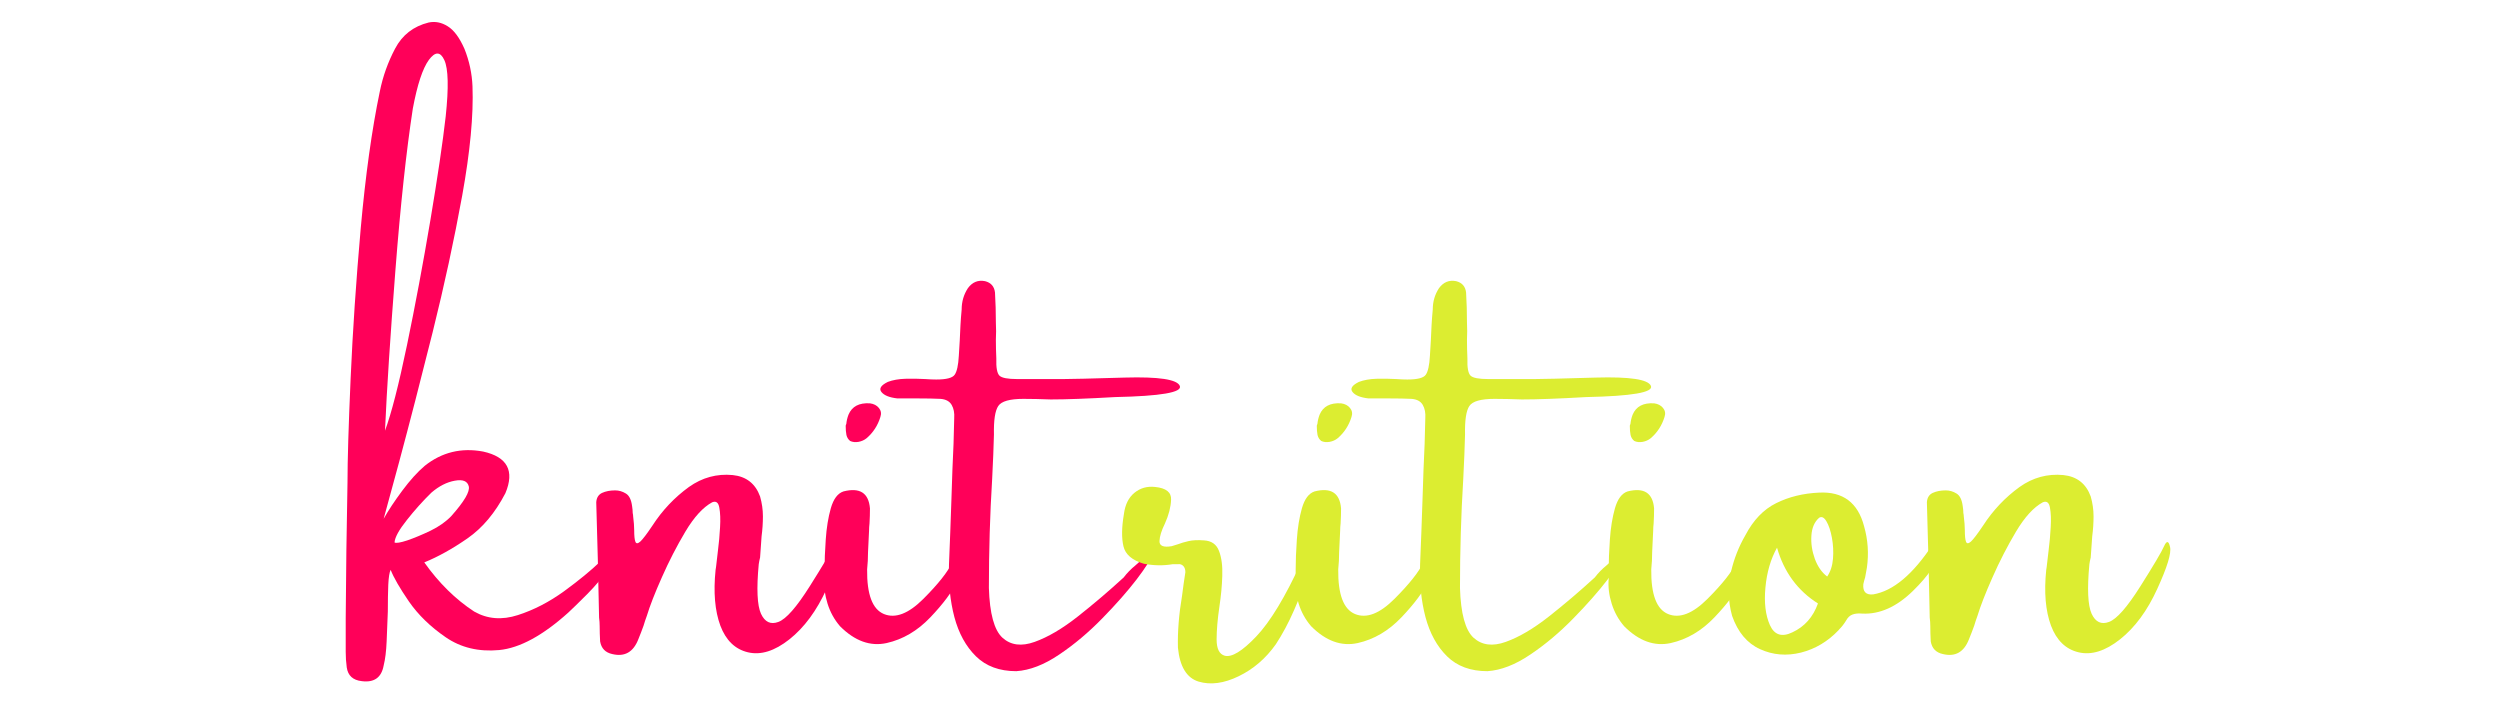
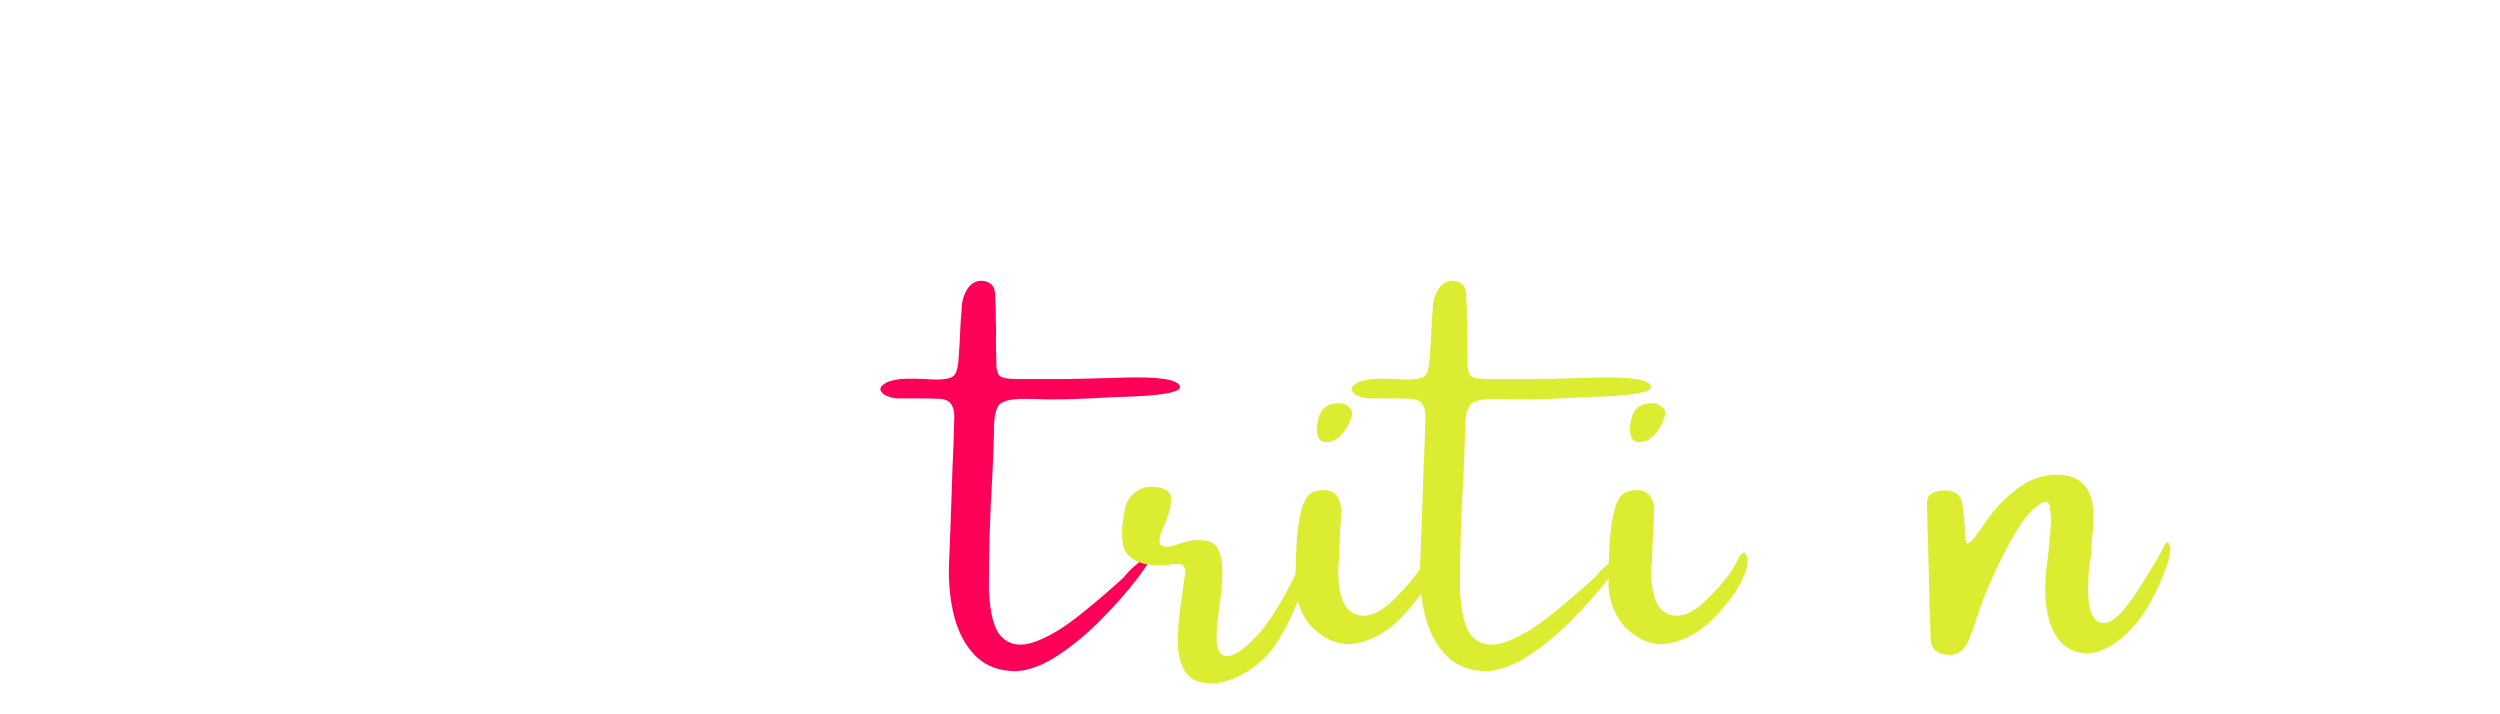
<svg xmlns="http://www.w3.org/2000/svg" width="350" zoomAndPan="magnify" viewBox="0 0 262.5 75" height="100" preserveAspectRatio="xMidYMid meet" version="1.0">
  <defs>
    <g />
  </defs>
  <g fill="#ff0059" fill-opacity="1">
    <g transform="translate(36.3, 71.99)">
      <g>
-         <path d="M 26.75 -13.047 C 27.289 -13.516 27.66 -13.738 27.859 -13.719 C 28.055 -13.707 28.125 -13.562 28.062 -13.281 C 28.008 -13 27.867 -12.688 27.641 -12.344 C 27.047 -11.457 26.285 -10.547 25.359 -9.609 C 24.43 -8.68 23.77 -8.035 23.375 -7.672 C 20.688 -5.254 18.266 -3.941 16.109 -3.734 C 13.961 -3.535 12.094 -3.984 10.5 -5.078 C 8.906 -6.172 7.617 -7.422 6.641 -8.828 C 5.672 -10.242 5.031 -11.352 4.719 -12.156 C 4.594 -11.914 4.508 -11.395 4.469 -10.594 C 4.438 -9.801 4.422 -8.863 4.422 -7.781 C 4.379 -6.719 4.336 -5.672 4.297 -4.641 C 4.254 -3.609 4.148 -2.766 3.984 -2.109 C 3.754 -0.848 2.988 -0.301 1.688 -0.469 C 0.758 -0.57 0.234 -1.051 0.109 -1.906 C 0.035 -2.445 0 -2.992 0 -3.547 C 0 -4.742 0 -5.922 0 -7.078 C 0.031 -11.848 0.094 -16.602 0.188 -21.344 C 0.188 -23.645 0.297 -27.281 0.516 -32.25 C 0.734 -37.219 1.086 -42.477 1.578 -48.031 C 2.078 -53.582 2.742 -58.363 3.578 -62.375 C 3.898 -63.969 4.438 -65.473 5.188 -66.891 C 5.938 -68.316 7.109 -69.227 8.703 -69.625 C 9.391 -69.77 10.055 -69.641 10.703 -69.234 C 11.359 -68.836 11.945 -68.047 12.469 -66.859 C 12.977 -65.586 13.258 -64.273 13.312 -62.922 C 13.426 -59.898 13.066 -56.082 12.234 -51.469 C 11.398 -46.863 10.363 -42.07 9.125 -37.094 C 7.883 -32.125 6.711 -27.586 5.609 -23.484 C 4.984 -21.172 4.441 -19.18 3.984 -17.516 C 4.473 -18.391 5.125 -19.375 5.938 -20.469 C 6.75 -21.562 7.535 -22.43 8.297 -23.078 C 10.086 -24.504 12.129 -25.004 14.422 -24.578 C 16.973 -24.016 17.754 -22.555 16.766 -20.203 C 15.691 -18.141 14.367 -16.562 12.797 -15.469 C 11.223 -14.375 9.707 -13.531 8.25 -12.938 C 9.781 -10.781 11.523 -9.062 13.484 -7.781 C 14.867 -6.988 16.398 -6.863 18.078 -7.406 C 19.754 -7.945 21.367 -8.781 22.922 -9.906 C 24.473 -11.039 25.75 -12.086 26.75 -13.047 Z M 7.047 -60.594 C 6.359 -56.102 5.75 -50.445 5.219 -43.625 C 4.688 -36.801 4.32 -31.18 4.125 -26.766 C 4.789 -28.555 5.562 -31.555 6.438 -35.766 C 7.312 -39.984 8.129 -44.352 8.891 -48.875 C 9.648 -53.395 10.188 -57.031 10.5 -59.781 C 10.82 -62.801 10.773 -64.766 10.359 -65.672 C 9.941 -66.586 9.398 -66.598 8.734 -65.703 C 8.078 -64.805 7.516 -63.102 7.047 -60.594 Z M 5.125 -15.031 C 5.289 -14.938 5.738 -15.008 6.469 -15.25 C 7.195 -15.5 8.008 -15.836 8.906 -16.266 C 9.801 -16.703 10.531 -17.219 11.094 -17.812 C 12.445 -19.332 13.055 -20.367 12.922 -20.922 C 12.785 -21.473 12.297 -21.672 11.453 -21.516 C 10.617 -21.367 9.801 -20.953 9 -20.266 C 8.102 -19.391 7.242 -18.43 6.422 -17.391 C 5.598 -16.359 5.164 -15.57 5.125 -15.031 Z M 5.125 -15.031 " />
-       </g>
+         </g>
    </g>
  </g>
  <g fill="#ff0059" fill-opacity="1">
    <g transform="translate(62.606, 71.99)">
      <g>
-         <path d="M 22.422 -10.438 C 23.816 -12.645 24.645 -14.047 24.906 -14.641 C 25.176 -15.242 25.383 -15.219 25.531 -14.562 C 25.688 -13.914 25.238 -12.445 24.188 -10.156 C 23.145 -7.863 21.844 -6.098 20.281 -4.859 C 18.727 -3.629 17.273 -3.176 15.922 -3.5 C 14.578 -3.82 13.613 -4.754 13.031 -6.297 C 12.457 -7.848 12.289 -9.801 12.531 -12.156 C 12.531 -12.188 12.547 -12.285 12.578 -12.453 C 12.617 -12.848 12.688 -13.43 12.781 -14.203 C 12.883 -14.984 12.957 -15.789 13 -16.625 C 13.051 -17.457 13.023 -18.145 12.922 -18.688 C 12.828 -19.227 12.578 -19.414 12.172 -19.25 C 11.211 -18.727 10.273 -17.703 9.359 -16.172 C 8.453 -14.648 7.629 -13.051 6.891 -11.375 C 6.148 -9.707 5.625 -8.359 5.312 -7.328 C 5.188 -6.992 5.07 -6.648 4.969 -6.297 C 4.801 -5.828 4.617 -5.352 4.422 -4.875 C 3.898 -3.52 2.988 -3 1.688 -3.312 C 0.957 -3.469 0.531 -3.91 0.406 -4.641 C 0.375 -5.203 0.359 -5.734 0.359 -6.234 C 0.359 -6.555 0.336 -6.859 0.297 -7.141 C 0.223 -11.148 0.125 -15.188 0 -19.25 C 0.031 -19.727 0.234 -20.055 0.609 -20.234 C 0.992 -20.41 1.453 -20.5 1.984 -20.5 C 2.379 -20.5 2.754 -20.391 3.109 -20.172 C 3.461 -19.961 3.68 -19.516 3.766 -18.828 C 3.805 -18.586 3.828 -18.352 3.828 -18.125 C 3.859 -17.988 3.875 -17.867 3.875 -17.766 C 3.945 -17.203 3.984 -16.723 3.984 -16.328 C 3.984 -15.734 4.023 -15.328 4.109 -15.109 C 4.191 -14.891 4.363 -14.895 4.625 -15.125 C 4.883 -15.363 5.312 -15.926 5.906 -16.812 C 6.938 -18.406 8.211 -19.754 9.734 -20.859 C 11.129 -21.848 12.66 -22.266 14.328 -22.109 C 15.754 -21.961 16.711 -21.211 17.203 -19.859 C 17.398 -19.172 17.5 -18.477 17.5 -17.781 C 17.5 -17.082 17.453 -16.379 17.359 -15.672 C 17.316 -14.953 17.266 -14.211 17.203 -13.453 C 17.141 -13.211 17.094 -12.977 17.062 -12.75 C 16.82 -10.164 16.898 -8.43 17.297 -7.547 C 17.703 -6.672 18.312 -6.383 19.125 -6.688 C 19.938 -6.988 21.035 -8.238 22.422 -10.438 Z M 22.422 -10.438 " />
-       </g>
+         </g>
    </g>
  </g>
  <g fill="#ff0059" fill-opacity="1">
    <g transform="translate(86.47, 71.99)">
      <g>
-         <path d="M 14.078 -11.016 C 13.516 -9.859 12.555 -8.57 11.203 -7.156 C 9.859 -5.75 8.332 -4.852 6.625 -4.469 C 4.914 -4.094 3.285 -4.68 1.734 -6.234 C 1.141 -6.922 0.703 -7.711 0.422 -8.609 C 0.141 -9.504 0.035 -10.383 0.109 -11.25 C 0.109 -11.488 0.109 -11.789 0.109 -12.156 C 0.109 -13.07 0.148 -14.133 0.234 -15.344 C 0.316 -16.562 0.492 -17.656 0.766 -18.625 C 1.047 -19.602 1.488 -20.191 2.094 -20.391 C 3.812 -20.828 4.738 -20.234 4.875 -18.609 C 4.875 -18.078 4.859 -17.551 4.828 -17.031 C 4.797 -16.758 4.781 -16.508 4.781 -16.281 C 4.738 -15.52 4.703 -14.758 4.672 -14 C 4.672 -13.395 4.641 -12.797 4.578 -12.203 C 4.547 -9.578 5.133 -8.016 6.344 -7.516 C 7.551 -7.023 8.93 -7.555 10.484 -9.109 C 12.047 -10.672 13.066 -11.961 13.547 -12.984 C 14.023 -14.016 14.375 -14.234 14.594 -13.641 C 14.812 -13.047 14.641 -12.172 14.078 -11.016 Z M 4.531 -25.984 C 4.289 -25.785 4.004 -25.656 3.672 -25.594 C 3.336 -25.539 3.047 -25.57 2.797 -25.688 C 2.598 -25.844 2.469 -26.051 2.406 -26.312 C 2.352 -26.582 2.328 -26.898 2.328 -27.266 C 2.328 -27.328 2.348 -27.395 2.391 -27.469 C 2.422 -27.801 2.5 -28.129 2.625 -28.453 C 2.988 -29.316 3.738 -29.711 4.875 -29.641 C 5.281 -29.586 5.594 -29.426 5.812 -29.156 C 6.039 -28.883 6.094 -28.566 5.969 -28.203 C 5.695 -27.316 5.219 -26.578 4.531 -25.984 Z M 4.531 -25.984 " />
-       </g>
+         </g>
    </g>
  </g>
  <g fill="#ff0059" fill-opacity="1">
    <g transform="translate(99.786, 71.99)">
      <g>
        <path d="M 19.906 -13.047 C 20.906 -14.004 21.336 -14.242 21.203 -13.766 C 21.066 -13.285 20.52 -12.414 19.562 -11.156 C 18.602 -9.906 17.406 -8.547 15.969 -7.078 C 14.539 -5.609 13.031 -4.336 11.438 -3.266 C 9.852 -2.191 8.348 -1.609 6.922 -1.516 C 5.16 -1.516 3.75 -2.035 2.688 -3.078 C 1.633 -4.117 0.879 -5.492 0.422 -7.203 C -0.023 -8.91 -0.211 -10.758 -0.141 -12.75 C -0.047 -14.969 0.035 -17.191 0.109 -19.422 C 0.141 -20.535 0.176 -21.629 0.219 -22.703 C 0.312 -24.492 0.375 -26.285 0.406 -28.078 C 0.445 -28.629 0.359 -29.094 0.141 -29.469 C -0.078 -29.852 -0.469 -30.066 -1.031 -30.109 C -1.664 -30.141 -2.461 -30.156 -3.422 -30.156 C -4.254 -30.156 -4.969 -30.156 -5.562 -30.156 C -6.395 -30.25 -6.953 -30.473 -7.234 -30.828 C -7.516 -31.18 -7.289 -31.535 -6.562 -31.891 C -6.051 -32.086 -5.438 -32.195 -4.719 -32.219 C -4.008 -32.238 -3.312 -32.227 -2.625 -32.188 C -2.195 -32.156 -1.816 -32.141 -1.484 -32.141 C -0.422 -32.141 0.223 -32.305 0.453 -32.641 C 0.691 -32.973 0.836 -33.641 0.891 -34.641 C 0.961 -35.68 1.02 -36.738 1.062 -37.812 C 1.094 -38.375 1.133 -38.93 1.188 -39.484 C 1.188 -40.316 1.406 -41.066 1.844 -41.734 C 2.312 -42.367 2.91 -42.613 3.641 -42.469 C 4.266 -42.312 4.613 -41.914 4.688 -41.281 C 4.75 -40.227 4.781 -39.172 4.781 -38.109 C 4.812 -37.516 4.812 -36.914 4.781 -36.312 C 4.781 -35.688 4.797 -35.031 4.828 -34.344 C 4.797 -33.395 4.906 -32.797 5.156 -32.547 C 5.406 -32.305 6.031 -32.188 7.031 -32.188 C 8.656 -32.188 10.266 -32.188 11.859 -32.188 C 12.578 -32.188 14.723 -32.238 18.297 -32.344 C 21.879 -32.445 23.812 -32.156 24.094 -31.469 C 24.375 -30.789 22.109 -30.398 17.297 -30.297 C 14.391 -30.129 12.141 -30.047 10.547 -30.047 C 9.484 -30.086 8.523 -30.109 7.672 -30.109 C 6.242 -30.109 5.363 -29.859 5.031 -29.359 C 4.695 -28.859 4.547 -27.859 4.578 -26.359 C 4.547 -25.078 4.484 -23.523 4.391 -21.703 C 4.16 -17.953 4.047 -14.133 4.047 -10.25 C 4.129 -7.57 4.602 -5.832 5.469 -5.031 C 6.344 -4.238 7.473 -4.094 8.859 -4.594 C 10.254 -5.094 11.758 -5.977 13.375 -7.25 C 15 -8.531 16.609 -9.898 18.203 -11.359 C 18.547 -11.816 18.961 -12.242 19.453 -12.641 C 19.609 -12.785 19.758 -12.922 19.906 -13.047 Z M 19.906 -13.047 " />
      </g>
    </g>
  </g>
  <g fill="#dced31" fill-opacity="1">
    <g transform="translate(119.339, 71.99)">
      <g>
        <path d="M 17.297 -12.984 C 17.641 -13.691 17.875 -14.02 18 -13.969 C 18.133 -13.914 18.172 -13.629 18.109 -13.109 C 18.047 -12.598 17.93 -12.016 17.766 -11.359 C 17.523 -10.367 17.113 -9.219 16.531 -7.906 C 15.957 -6.594 15.32 -5.406 14.625 -4.344 C 13.57 -2.852 12.27 -1.734 10.719 -0.984 C 9.176 -0.234 7.773 -0.047 6.516 -0.422 C 5.266 -0.805 4.539 -1.992 4.344 -3.984 C 4.301 -5.648 4.445 -7.477 4.781 -9.469 C 4.883 -10.301 5 -11.113 5.125 -11.906 C 5.125 -12.195 5.051 -12.414 4.906 -12.562 C 4.758 -12.719 4.57 -12.781 4.344 -12.75 C 4.176 -12.75 3.992 -12.75 3.797 -12.75 C 2.805 -12.582 1.797 -12.598 0.766 -12.797 C -0.461 -13.16 -1.176 -13.77 -1.375 -14.625 C -1.582 -15.488 -1.566 -16.617 -1.328 -18.016 C -1.203 -19.004 -0.832 -19.75 -0.219 -20.25 C 0.395 -20.75 1.117 -20.953 1.953 -20.859 C 3.109 -20.742 3.664 -20.297 3.625 -19.516 C 3.594 -18.742 3.379 -17.914 2.984 -17.031 C 2.617 -16.289 2.426 -15.672 2.406 -15.172 C 2.395 -14.672 2.82 -14.492 3.688 -14.641 C 3.883 -14.703 4.102 -14.77 4.344 -14.844 C 4.664 -14.969 5.035 -15.078 5.453 -15.172 C 5.867 -15.273 6.41 -15.301 7.078 -15.25 C 7.867 -15.207 8.395 -14.836 8.656 -14.141 C 8.926 -13.441 9.039 -12.566 9 -11.516 C 8.969 -10.473 8.867 -9.41 8.703 -8.328 C 8.504 -6.973 8.406 -5.812 8.406 -4.844 C 8.406 -3.875 8.688 -3.305 9.25 -3.141 C 9.988 -2.941 11.094 -3.613 12.562 -5.156 C 14.039 -6.707 15.617 -9.316 17.297 -12.984 Z M 17.297 -12.984 " />
      </g>
    </g>
  </g>
  <g fill="#dced31" fill-opacity="1">
    <g transform="translate(135.936, 71.99)">
      <g>
        <path d="M 14.078 -11.016 C 13.516 -9.859 12.555 -8.57 11.203 -7.156 C 9.859 -5.75 8.332 -4.852 6.625 -4.469 C 4.914 -4.094 3.285 -4.68 1.734 -6.234 C 1.141 -6.922 0.703 -7.711 0.422 -8.609 C 0.141 -9.504 0.035 -10.383 0.109 -11.25 C 0.109 -11.488 0.109 -11.789 0.109 -12.156 C 0.109 -13.07 0.148 -14.133 0.234 -15.344 C 0.316 -16.562 0.492 -17.656 0.766 -18.625 C 1.047 -19.602 1.488 -20.191 2.094 -20.391 C 3.812 -20.828 4.738 -20.234 4.875 -18.609 C 4.875 -18.078 4.859 -17.551 4.828 -17.031 C 4.797 -16.758 4.781 -16.508 4.781 -16.281 C 4.738 -15.52 4.703 -14.758 4.672 -14 C 4.672 -13.395 4.641 -12.797 4.578 -12.203 C 4.547 -9.578 5.133 -8.016 6.344 -7.516 C 7.551 -7.023 8.93 -7.555 10.484 -9.109 C 12.047 -10.672 13.066 -11.961 13.547 -12.984 C 14.023 -14.016 14.375 -14.234 14.594 -13.641 C 14.812 -13.047 14.641 -12.172 14.078 -11.016 Z M 4.531 -25.984 C 4.289 -25.785 4.004 -25.656 3.672 -25.594 C 3.336 -25.539 3.047 -25.57 2.797 -25.688 C 2.598 -25.844 2.469 -26.051 2.406 -26.312 C 2.352 -26.582 2.328 -26.898 2.328 -27.266 C 2.328 -27.328 2.348 -27.395 2.391 -27.469 C 2.422 -27.801 2.5 -28.129 2.625 -28.453 C 2.988 -29.316 3.738 -29.711 4.875 -29.641 C 5.281 -29.586 5.594 -29.426 5.812 -29.156 C 6.039 -28.883 6.094 -28.566 5.969 -28.203 C 5.695 -27.316 5.219 -26.578 4.531 -25.984 Z M 4.531 -25.984 " />
      </g>
    </g>
  </g>
  <g fill="#dced31" fill-opacity="1">
    <g transform="translate(149.251, 71.99)">
      <g>
        <path d="M 19.906 -13.047 C 20.906 -14.004 21.336 -14.242 21.203 -13.766 C 21.066 -13.285 20.52 -12.414 19.562 -11.156 C 18.602 -9.906 17.406 -8.547 15.969 -7.078 C 14.539 -5.609 13.031 -4.336 11.438 -3.266 C 9.852 -2.191 8.348 -1.609 6.922 -1.516 C 5.16 -1.516 3.75 -2.035 2.688 -3.078 C 1.633 -4.117 0.879 -5.492 0.422 -7.203 C -0.023 -8.91 -0.211 -10.758 -0.141 -12.75 C -0.047 -14.969 0.035 -17.191 0.109 -19.422 C 0.141 -20.535 0.176 -21.629 0.219 -22.703 C 0.312 -24.492 0.375 -26.285 0.406 -28.078 C 0.445 -28.629 0.359 -29.094 0.141 -29.469 C -0.078 -29.852 -0.469 -30.066 -1.031 -30.109 C -1.664 -30.141 -2.461 -30.156 -3.422 -30.156 C -4.254 -30.156 -4.969 -30.156 -5.562 -30.156 C -6.395 -30.25 -6.953 -30.473 -7.234 -30.828 C -7.516 -31.18 -7.289 -31.535 -6.562 -31.891 C -6.051 -32.086 -5.438 -32.195 -4.719 -32.219 C -4.008 -32.238 -3.312 -32.227 -2.625 -32.188 C -2.195 -32.156 -1.816 -32.141 -1.484 -32.141 C -0.422 -32.141 0.223 -32.305 0.453 -32.641 C 0.691 -32.973 0.836 -33.641 0.891 -34.641 C 0.961 -35.68 1.02 -36.738 1.062 -37.812 C 1.094 -38.375 1.133 -38.93 1.188 -39.484 C 1.188 -40.316 1.406 -41.066 1.844 -41.734 C 2.312 -42.367 2.91 -42.613 3.641 -42.469 C 4.266 -42.312 4.613 -41.914 4.688 -41.281 C 4.75 -40.227 4.781 -39.172 4.781 -38.109 C 4.812 -37.516 4.812 -36.914 4.781 -36.312 C 4.781 -35.688 4.797 -35.031 4.828 -34.344 C 4.797 -33.395 4.906 -32.797 5.156 -32.547 C 5.406 -32.305 6.031 -32.188 7.031 -32.188 C 8.656 -32.188 10.266 -32.188 11.859 -32.188 C 12.578 -32.188 14.723 -32.238 18.297 -32.344 C 21.879 -32.445 23.812 -32.156 24.094 -31.469 C 24.375 -30.789 22.109 -30.398 17.297 -30.297 C 14.391 -30.129 12.141 -30.047 10.547 -30.047 C 9.484 -30.086 8.523 -30.109 7.672 -30.109 C 6.242 -30.109 5.363 -29.859 5.031 -29.359 C 4.695 -28.859 4.547 -27.859 4.578 -26.359 C 4.547 -25.078 4.484 -23.523 4.391 -21.703 C 4.16 -17.953 4.047 -14.133 4.047 -10.25 C 4.129 -7.57 4.602 -5.832 5.469 -5.031 C 6.344 -4.238 7.473 -4.094 8.859 -4.594 C 10.254 -5.094 11.758 -5.977 13.375 -7.25 C 15 -8.531 16.609 -9.898 18.203 -11.359 C 18.547 -11.816 18.961 -12.242 19.453 -12.641 C 19.609 -12.785 19.758 -12.922 19.906 -13.047 Z M 19.906 -13.047 " />
      </g>
    </g>
  </g>
  <g fill="#dced31" fill-opacity="1">
    <g transform="translate(168.804, 71.99)">
      <g>
        <path d="M 14.078 -11.016 C 13.516 -9.859 12.555 -8.57 11.203 -7.156 C 9.859 -5.75 8.332 -4.852 6.625 -4.469 C 4.914 -4.094 3.285 -4.68 1.734 -6.234 C 1.141 -6.922 0.703 -7.711 0.422 -8.609 C 0.141 -9.504 0.035 -10.383 0.109 -11.25 C 0.109 -11.488 0.109 -11.789 0.109 -12.156 C 0.109 -13.07 0.148 -14.133 0.234 -15.344 C 0.316 -16.562 0.492 -17.656 0.766 -18.625 C 1.047 -19.602 1.488 -20.191 2.094 -20.391 C 3.812 -20.828 4.738 -20.234 4.875 -18.609 C 4.875 -18.078 4.859 -17.551 4.828 -17.031 C 4.797 -16.758 4.781 -16.508 4.781 -16.281 C 4.738 -15.52 4.703 -14.758 4.672 -14 C 4.672 -13.395 4.641 -12.797 4.578 -12.203 C 4.547 -9.578 5.133 -8.016 6.344 -7.516 C 7.551 -7.023 8.93 -7.555 10.484 -9.109 C 12.047 -10.672 13.066 -11.961 13.547 -12.984 C 14.023 -14.016 14.375 -14.234 14.594 -13.641 C 14.812 -13.047 14.641 -12.172 14.078 -11.016 Z M 4.531 -25.984 C 4.289 -25.785 4.004 -25.656 3.672 -25.594 C 3.336 -25.539 3.047 -25.57 2.797 -25.688 C 2.598 -25.844 2.469 -26.051 2.406 -26.312 C 2.352 -26.582 2.328 -26.898 2.328 -27.266 C 2.328 -27.328 2.348 -27.395 2.391 -27.469 C 2.422 -27.801 2.5 -28.129 2.625 -28.453 C 2.988 -29.316 3.738 -29.711 4.875 -29.641 C 5.281 -29.586 5.594 -29.426 5.812 -29.156 C 6.039 -28.883 6.094 -28.566 5.969 -28.203 C 5.695 -27.316 5.219 -26.578 4.531 -25.984 Z M 4.531 -25.984 " />
      </g>
    </g>
  </g>
  <g fill="#dced31" fill-opacity="1">
    <g transform="translate(182.119, 71.99)">
      <g>
-         <path d="M 20.828 -14.844 C 21.098 -15.113 21.242 -14.781 21.266 -13.844 C 21.285 -12.914 20.441 -11.613 18.734 -9.938 C 17.023 -8.27 15.254 -7.477 13.422 -7.562 C 13.023 -7.602 12.688 -7.57 12.406 -7.469 C 12.125 -7.375 11.883 -7.145 11.688 -6.781 C 11.488 -6.457 11.254 -6.16 10.984 -5.891 C 10.984 -5.891 10.969 -5.867 10.938 -5.828 C 9.812 -4.641 8.492 -3.852 6.984 -3.469 C 5.473 -3.094 4.039 -3.211 2.688 -3.828 C 1.332 -4.441 0.352 -5.609 -0.25 -7.328 C -0.676 -8.879 -0.711 -10.426 -0.359 -11.969 C -0.047 -13.32 0.453 -14.594 1.141 -15.781 C 1.973 -17.375 3.051 -18.5 4.375 -19.156 C 5.707 -19.82 7.211 -20.191 8.891 -20.266 C 11.391 -20.391 12.961 -19.211 13.609 -16.734 C 14.016 -15.305 14.113 -13.859 13.906 -12.391 C 13.852 -12.066 13.789 -11.723 13.719 -11.359 C 13.645 -11.129 13.582 -10.895 13.531 -10.656 C 13.457 -9.863 13.801 -9.504 14.562 -9.578 C 16.664 -9.93 18.754 -11.688 20.828 -14.844 Z M 6.078 -5.594 C 7.359 -6.188 8.254 -7.195 8.766 -8.625 C 6.629 -9.977 5.195 -11.93 4.469 -14.484 C 3.801 -13.285 3.395 -11.891 3.25 -10.297 C 3.102 -8.711 3.258 -7.398 3.719 -6.359 C 4.188 -5.316 4.973 -5.062 6.078 -5.594 Z M 9.734 -11.453 C 10.078 -11.953 10.281 -12.57 10.344 -13.312 C 10.406 -14.051 10.367 -14.785 10.234 -15.516 C 10.098 -16.254 9.906 -16.832 9.656 -17.25 C 9.414 -17.664 9.16 -17.789 8.891 -17.625 C 8.398 -17.195 8.129 -16.57 8.078 -15.75 C 8.023 -14.938 8.145 -14.125 8.438 -13.312 C 8.738 -12.5 9.172 -11.879 9.734 -11.453 Z M 9.734 -11.453 " />
-       </g>
+         </g>
    </g>
  </g>
  <g fill="#dced31" fill-opacity="1">
    <g transform="translate(202.323, 71.99)">
      <g>
        <path d="M 22.422 -10.438 C 23.816 -12.645 24.645 -14.047 24.906 -14.641 C 25.176 -15.242 25.383 -15.219 25.531 -14.562 C 25.688 -13.914 25.238 -12.445 24.188 -10.156 C 23.145 -7.863 21.844 -6.098 20.281 -4.859 C 18.727 -3.629 17.273 -3.176 15.922 -3.5 C 14.578 -3.82 13.613 -4.754 13.031 -6.297 C 12.457 -7.848 12.289 -9.801 12.531 -12.156 C 12.531 -12.188 12.547 -12.285 12.578 -12.453 C 12.617 -12.848 12.688 -13.43 12.781 -14.203 C 12.883 -14.984 12.957 -15.789 13 -16.625 C 13.051 -17.457 13.023 -18.145 12.922 -18.688 C 12.828 -19.227 12.578 -19.414 12.172 -19.25 C 11.211 -18.727 10.273 -17.703 9.359 -16.172 C 8.453 -14.648 7.629 -13.051 6.891 -11.375 C 6.148 -9.707 5.625 -8.359 5.312 -7.328 C 5.188 -6.992 5.07 -6.648 4.969 -6.297 C 4.801 -5.828 4.617 -5.352 4.422 -4.875 C 3.898 -3.52 2.988 -3 1.688 -3.312 C 0.957 -3.469 0.531 -3.91 0.406 -4.641 C 0.375 -5.203 0.359 -5.734 0.359 -6.234 C 0.359 -6.555 0.336 -6.859 0.297 -7.141 C 0.223 -11.148 0.125 -15.188 0 -19.25 C 0.031 -19.727 0.234 -20.055 0.609 -20.234 C 0.992 -20.41 1.453 -20.5 1.984 -20.5 C 2.379 -20.5 2.754 -20.391 3.109 -20.172 C 3.461 -19.961 3.68 -19.516 3.766 -18.828 C 3.805 -18.586 3.828 -18.352 3.828 -18.125 C 3.859 -17.988 3.875 -17.867 3.875 -17.766 C 3.945 -17.203 3.984 -16.723 3.984 -16.328 C 3.984 -15.734 4.023 -15.328 4.109 -15.109 C 4.191 -14.891 4.363 -14.895 4.625 -15.125 C 4.883 -15.363 5.312 -15.926 5.906 -16.812 C 6.938 -18.406 8.211 -19.754 9.734 -20.859 C 11.129 -21.848 12.66 -22.266 14.328 -22.109 C 15.754 -21.961 16.711 -21.211 17.203 -19.859 C 17.398 -19.172 17.5 -18.477 17.5 -17.781 C 17.5 -17.082 17.453 -16.379 17.359 -15.672 C 17.316 -14.953 17.266 -14.211 17.203 -13.453 C 17.141 -13.211 17.094 -12.977 17.062 -12.75 C 16.82 -10.164 16.898 -8.43 17.297 -7.547 C 17.703 -6.672 18.312 -6.383 19.125 -6.688 C 19.938 -6.988 21.035 -8.238 22.422 -10.438 Z M 22.422 -10.438 " />
      </g>
    </g>
  </g>
</svg>